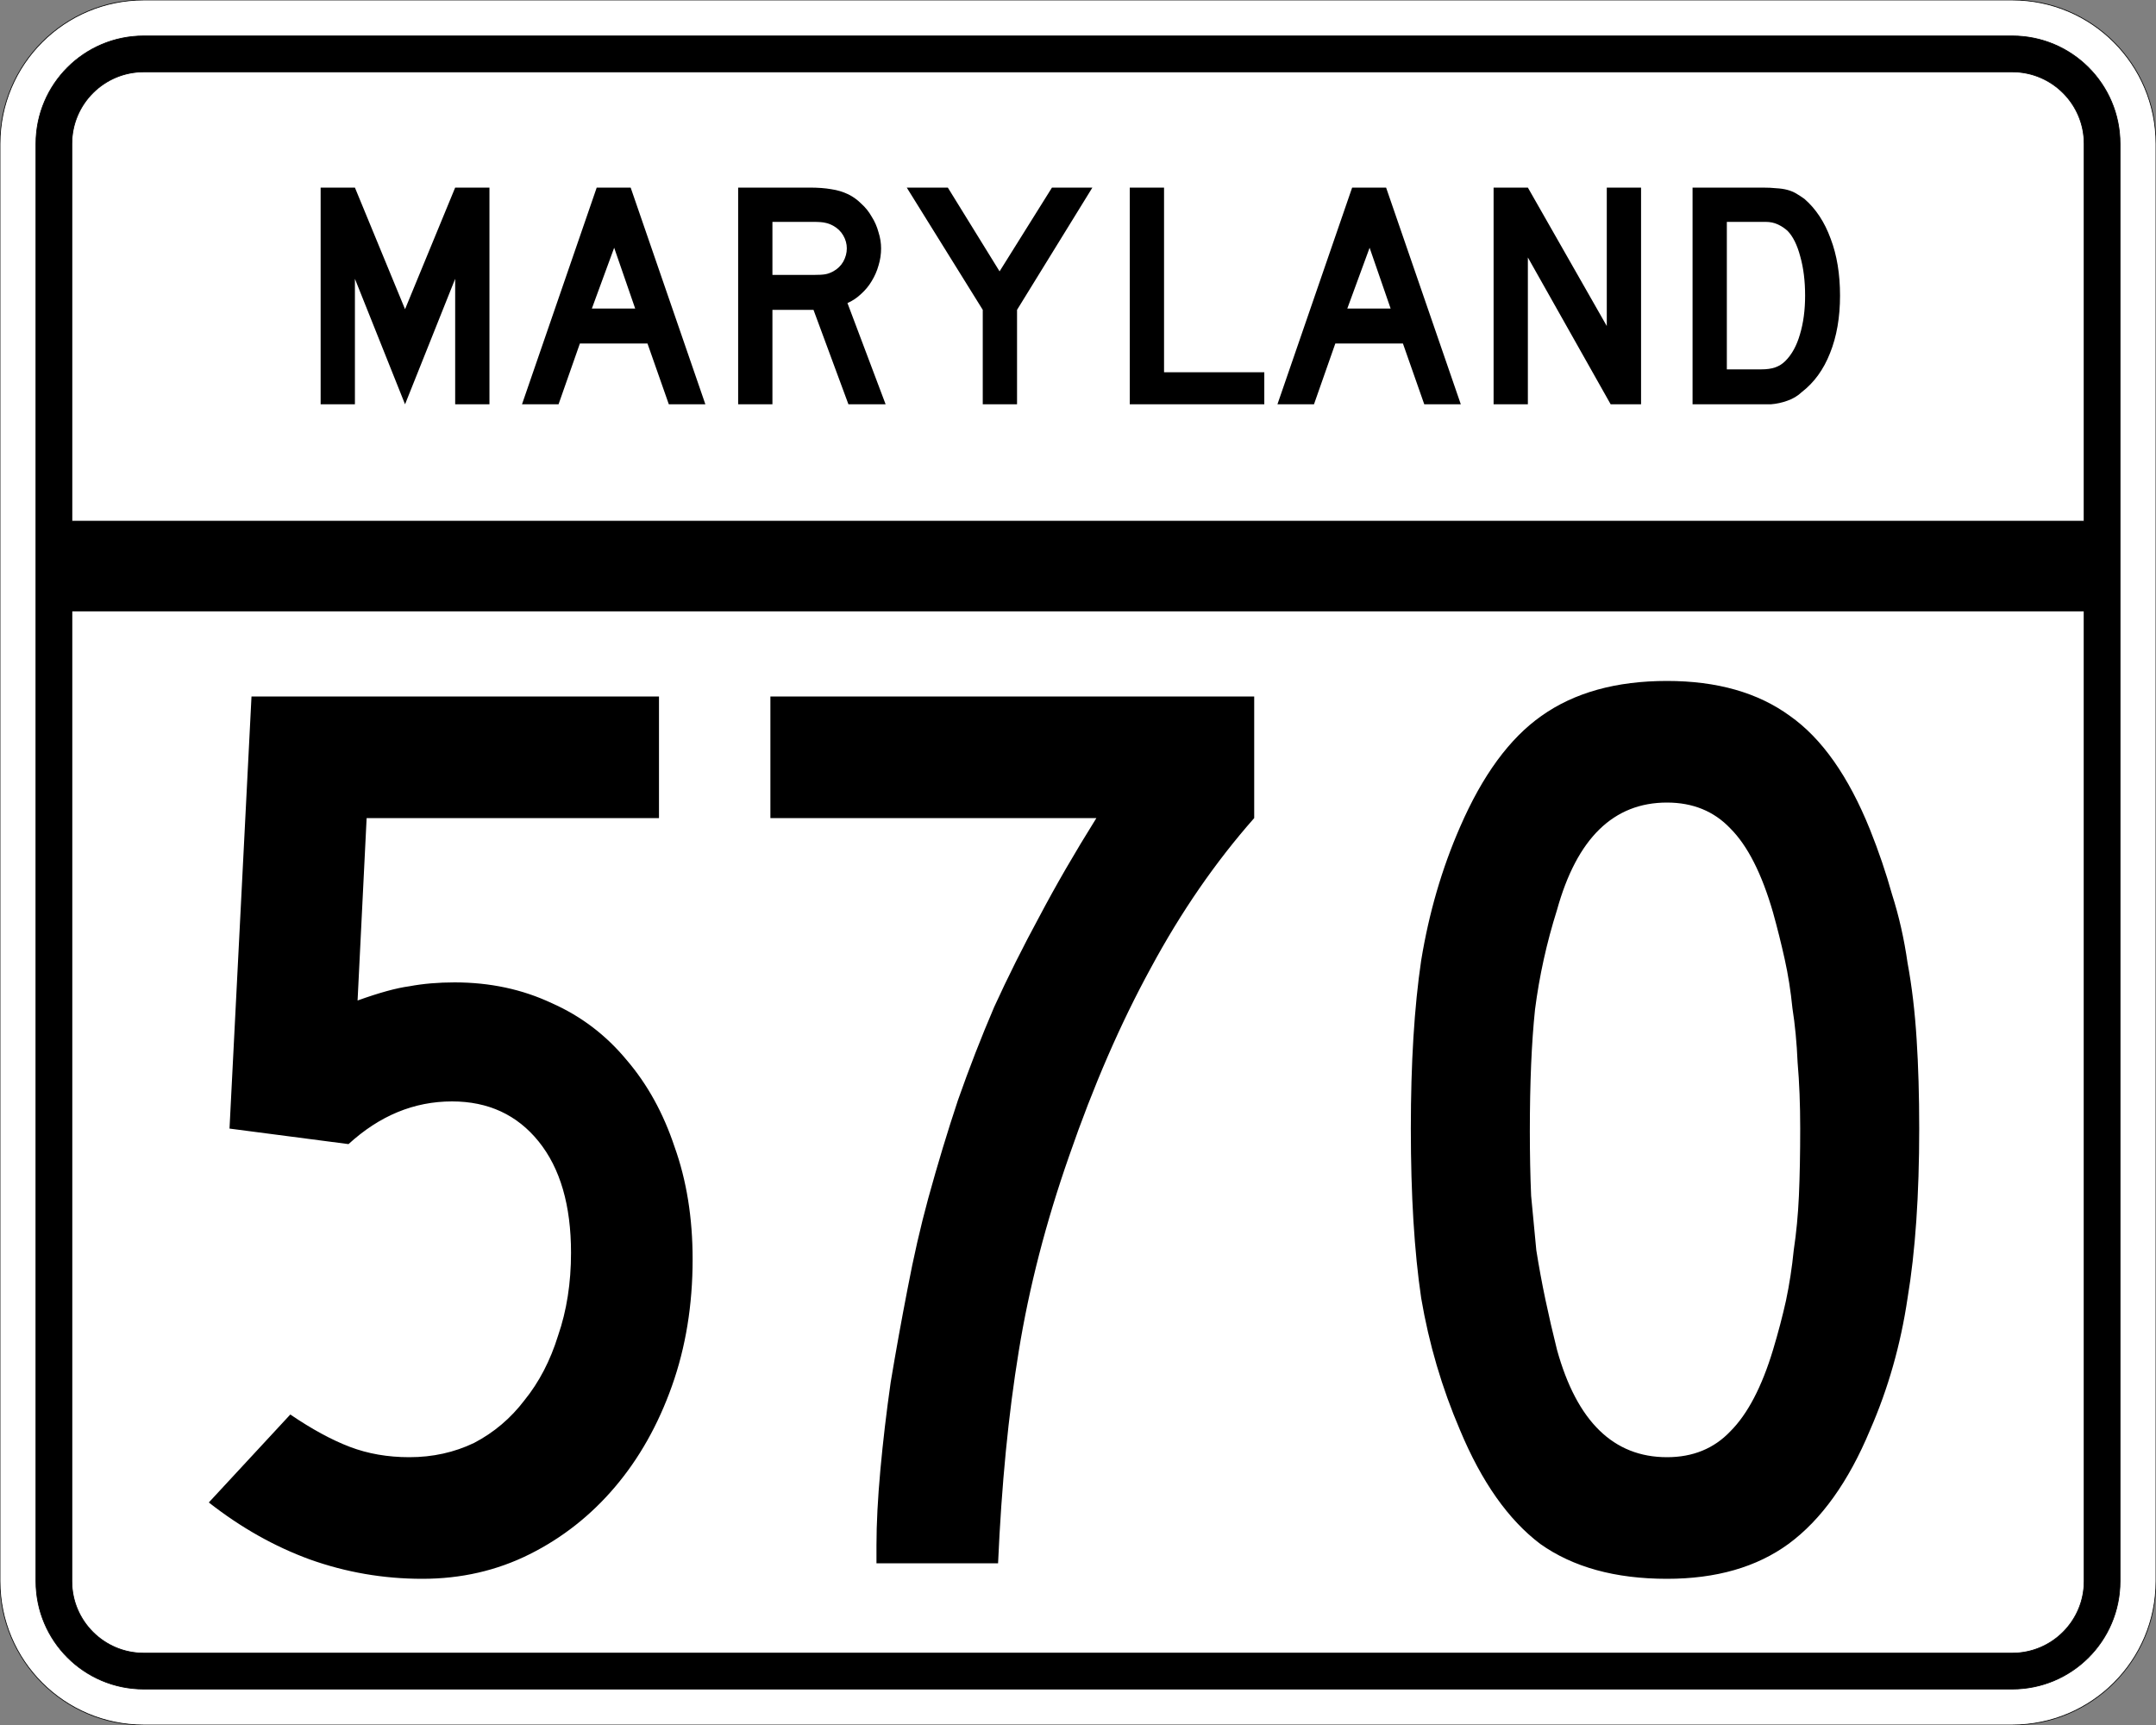
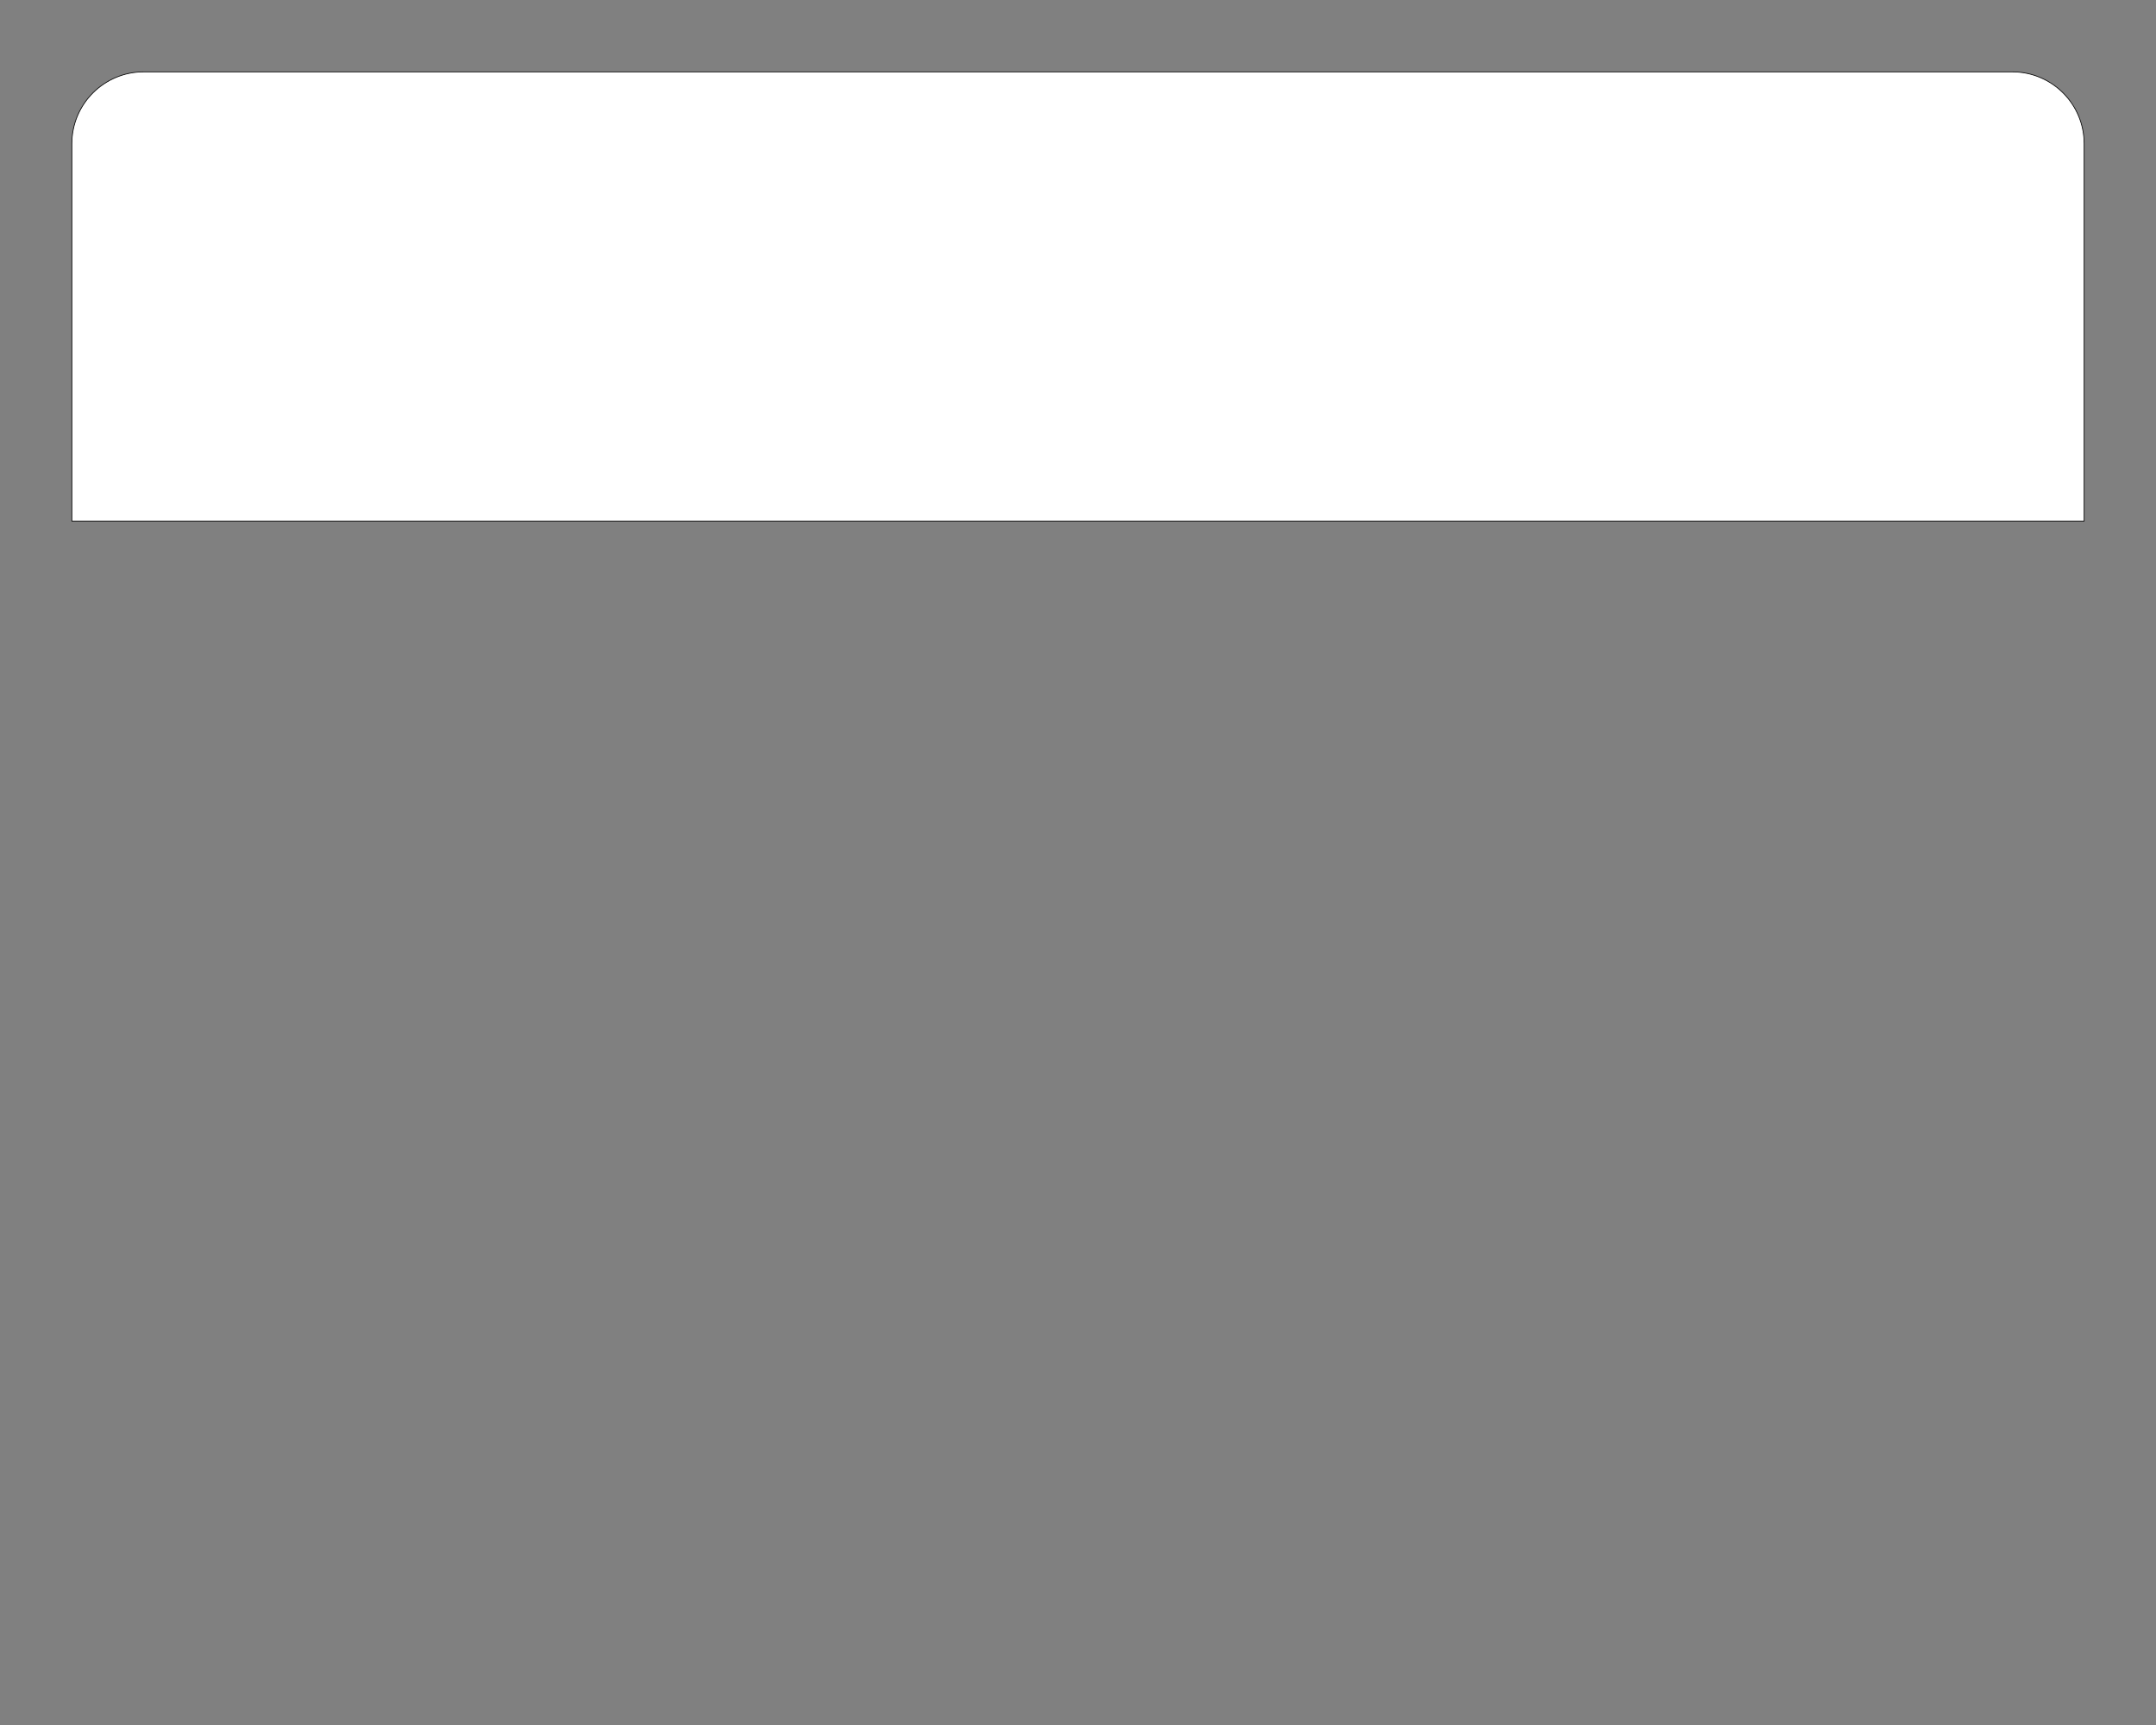
<svg xmlns="http://www.w3.org/2000/svg" version="1.0" width="3000" height="2400" id="svg2">
  <rect width="100%" height="100%" fill="#808080" stroke="none" />
  <defs id="defs4" />
  <g id="layer1" />
-   <path d="M 0,200 C -1.3526628e-014,89.543 89.543,2.0289942e-014 200,0 L 2800,0 C 2910.457,6.7633141e-015 3000,89.543 3000,200 L 3000,2200 C 3000,2310.457 2910.457,2400 2800,2400 L 200,2400 C 89.543,2400 1.3526628e-014,2310.457 0,2200 L 0,200 z " style="fill:#ffffff;fill-opacity:1;fill-rule:evenodd;stroke:#000000;stroke-width:1;stroke-linecap:butt;stroke-linejoin:miter;stroke-opacity:1" id="path1407" />
-   <path d="M 50,200 C 50,117.157 117.157,50 200,50 L 2800,50 C 2882.843,50 2950,117.157 2950,200 L 2950,2200 C 2950,2282.843 2882.843,2350 2800,2350 L 200,2350 C 117.157,2350 50,2282.843 50,2200 L 50,200 z " style="fill:#000000;fill-opacity:1;fill-rule:evenodd;stroke:#000000;stroke-width:1px;stroke-linecap:butt;stroke-linejoin:miter;stroke-opacity:1" id="path1341" />
  <path d="M 200,100 L 2800,100 C 2855.229,100 2900,144.772 2900,200 L 2900,725 L 100,725 L 100,200 C 100,144.772 144.772,100 200,100 z " style="fill:#ffffff;fill-opacity:1;fill-rule:evenodd;stroke:#000000;stroke-width:1px;stroke-linecap:butt;stroke-linejoin:miter;stroke-opacity:1" id="path10350" />
-   <path d="M 100,850 L 2900,850 L 2900,2200 C 2900,2255.229 2855.229,2300 2800,2300 L 200,2300 C 144.772,2300 100,2255.229 100,2200 L 100,850 z " style="fill:#ffffff;fill-opacity:1;fill-rule:evenodd;stroke:#000000;stroke-width:1px;stroke-linecap:butt;stroke-linejoin:miter;stroke-opacity:1" id="path1343" />
-   <path d="M 963.755,1752 C 963.754,1815.6 954.154,1874.4 934.955,1928.4 C 915.754,1982.4 889.354,2029.2 855.755,2068.8 C 822.154,2108.4 782.554,2139.6 736.955,2162.4 C 691.354,2185.2 641.554,2196.6 587.555,2196.6 C 533.554,2196.6 481.354,2187.6 430.955,2169.6 C 381.755,2151.6 334.955,2125.2 290.555,2090.4 L 403.955,1968 C 433.954,1988.4 461.554,2003.4 486.755,2013 C 511.954,2022.6 539.554,2027.4 569.555,2027.4 C 601.954,2027.4 631.954,2020.8 659.555,2007.6 C 687.154,1993.2 710.554,1973.4 729.755,1948.2 C 750.154,1923 765.754,1893 776.555,1858.2 C 788.554,1823.4 794.554,1785 794.555,1743 C 794.554,1677.001 779.554,1625.4 749.555,1588.2 C 719.554,1551.001 679.354,1532.401 628.955,1532.4 C 576.154,1532.401 528.154,1552.201 484.955,1591.8 L 319.355,1570.2 L 349.955,969 L 916.955,969 L 916.955,1138.2 L 510.155,1138.2 L 497.555,1392 C 527.554,1381.201 551.554,1374.601 569.555,1372.2 C 588.754,1368.601 609.754,1366.801 632.555,1366.8 C 681.754,1366.801 726.754,1376.401 767.555,1395.6 C 808.354,1413.601 843.154,1440.001 871.955,1474.8 C 900.754,1508.401 922.954,1548.601 938.555,1595.4 C 955.354,1642.2 963.754,1694.4 963.755,1752 M 1745.18,1138.2 C 1691.179,1199.401 1643.179,1269.001 1601.18,1347 C 1559.179,1423.801 1521.379,1510.801 1487.78,1608 C 1455.379,1700.4 1431.979,1791 1417.58,1879.8 C 1403.179,1967.4 1393.579,2065.8 1388.78,2175 L 1219.58,2175 L 1219.58,2149.8 C 1219.58,2119.8 1221.38,2085 1224.98,2045.4 C 1228.58,2005.8 1233.38,1965 1239.38,1923 C 1246.58,1879.8 1254.38,1836.6 1262.78,1793.4 C 1271.179,1749 1280.779,1707.001 1291.58,1667.4 C 1304.779,1619.401 1318.579,1573.801 1332.98,1530.6 C 1348.579,1486.201 1365.379,1443.001 1383.38,1401 C 1402.579,1359.001 1423.579,1317.001 1446.38,1275 C 1469.179,1231.801 1495.579,1186.201 1525.58,1138.2 L 1071.98,1138.2 L 1071.98,969 L 1745.18,969 L 1745.18,1138.2 L 1745.18,1138.2 M 2670.52,1570.2 C 2670.519,1662.601 2665.119,1741.2 2654.32,1806 C 2644.72,1870.8 2627.32,1932 2602.12,1989.6 C 2572.12,2061.6 2534.32,2114.4 2488.72,2148 C 2444.32,2180.4 2387.92,2196.6 2319.52,2196.6 C 2247.52,2196.6 2188.72,2180.4 2143.12,2148 C 2098.72,2114.4 2061.52,2061.6 2031.52,1989.6 C 2006.32,1930.8 1988.32,1869.6 1977.52,1806 C 1967.92,1741.2 1963.12,1662.601 1963.12,1570.2 C 1963.12,1479.001 1967.92,1401.001 1977.52,1336.2 C 1988.32,1270.201 2006.32,1208.401 2031.52,1150.8 C 2062.72,1078.801 2100.52,1027.201 2144.92,996 C 2190.52,963.601 2248.72,947.401 2319.52,947.4 C 2389.12,947.401 2446.12,963.601 2490.52,996 C 2534.92,1027.201 2572.12,1080.001 2602.12,1154.4 C 2614.12,1184.401 2624.32,1214.401 2632.72,1244.4 C 2642.32,1274.401 2649.519,1306.201 2654.32,1339.8 C 2660.32,1372.201 2664.519,1407.601 2666.92,1446 C 2669.32,1483.201 2670.519,1524.601 2670.52,1570.2 M 2504.92,1570.2 C 2504.92,1536.601 2503.72,1506.001 2501.32,1478.4 C 2500.12,1450.801 2497.72,1425.601 2494.12,1402.8 C 2491.72,1378.801 2488.12,1356.001 2483.32,1334.4 C 2478.52,1312.801 2473.12,1291.201 2467.12,1269.6 C 2451.52,1215.601 2431.72,1176.601 2407.72,1152.6 C 2384.92,1128.601 2355.52,1116.601 2319.52,1116.6 C 2245.12,1116.601 2194.12,1166.401 2166.52,1266 C 2152.12,1311.601 2141.92,1357.801 2135.92,1404.6 C 2131.12,1450.201 2128.72,1506.601 2128.72,1573.8 C 2128.72,1606.201 2129.32,1636.2 2130.52,1663.8 C 2132.92,1690.2 2135.32,1715.4 2137.72,1739.4 C 2141.32,1762.2 2145.52,1785 2150.32,1807.8 C 2155.12,1830.6 2160.52,1854 2166.52,1878 C 2194.12,1977.6 2245.12,2027.4 2319.52,2027.4 C 2355.52,2027.4 2384.92,2015.4 2407.72,1991.4 C 2431.72,1967.4 2451.52,1929.6 2467.12,1878 C 2474.32,1854 2480.32,1831.2 2485.12,1809.6 C 2489.92,1786.8 2493.52,1763.4 2495.92,1739.4 C 2499.52,1715.4 2501.92,1690.2 2503.12,1663.8 C 2504.32,1636.2 2504.92,1605.001 2504.92,1570.2" style="font-size:1800px;font-style:normal;font-variant:normal;font-weight:normal;font-stretch:normal;text-align:center;line-height:100%;writing-mode:lr-tb;text-anchor:middle;fill:#000000;fill-opacity:1;stroke:none;stroke-width:1px;stroke-linecap:butt;stroke-linejoin:miter;stroke-opacity:1;font-family:Roadgeek 2005 Series C" id="text2908" />
-   <path d="M 633.356,562.5 L 633.356,387.9 L 563.606,562.5 L 493.856,387.9 L 493.856,562.5 L 446.156,562.5 L 446.156,261 L 493.856,261 L 563.606,430.2 L 633.356,261 L 681.056,261 L 681.056,562.5 L 633.356,562.5 M 930.645,562.5 L 900.945,477.9 L 806.895,477.9 L 777.195,562.5 L 726.345,562.5 L 830.295,261 L 877.545,261 L 981.495,562.5 L 930.645,562.5 M 854.595,344.7 L 823.545,429.3 L 883.845,429.3 L 854.595,344.7 M 1180.563,562.5 L 1131.963,431.1 L 1074.813,431.1 L 1074.813,562.5 L 1027.113,562.5 L 1027.113,261 L 1126.563,261 C 1138.263,261 1148.313,261.75 1156.713,263.25 C 1165.113,264.45 1173.063,266.85 1180.563,270.45 C 1187.163,273.75 1193.163,278.1 1198.563,283.5 C 1204.263,288.6 1209.063,294.6 1212.963,301.5 C 1217.163,308.1 1220.313,315.3 1222.413,323.1 C 1224.813,330.6 1226.013,338.1 1226.013,345.6 C 1226.013,353.7 1224.813,361.65 1222.413,369.45 C 1220.313,376.95 1217.163,384.15 1212.963,391.05 C 1209.063,397.65 1204.113,403.65 1198.113,409.05 C 1192.413,414.45 1186.113,418.65 1179.213,421.65 L 1232.313,562.5 L 1180.563,562.5 M 1178.313,345.6 C 1178.313,339.3 1176.663,333.3 1173.363,327.6 C 1170.063,321.9 1165.413,317.4 1159.413,314.1 C 1155.513,312 1151.913,310.65 1148.613,310.05 C 1145.313,309.15 1139.763,308.7 1131.963,308.7 L 1074.813,308.7 L 1074.813,382.5 L 1131.963,382.5 C 1139.463,382.5 1144.863,382.2 1148.163,381.6 C 1151.763,381 1155.513,379.65 1159.413,377.55 C 1165.413,374.25 1170.063,369.75 1173.363,364.05 C 1176.663,358.05 1178.313,351.9 1178.313,345.6 M 1415.175,431.1 L 1415.175,562.5 L 1367.475,562.5 L 1367.475,431.1 L 1261.725,261 L 1318.875,261 L 1390.875,377.55 L 1463.775,261 L 1520.025,261 L 1415.175,431.1 M 1572.035,562.5 L 1572.035,261 L 1619.735,261 L 1619.735,517.95 L 1759.235,517.95 L 1759.235,562.5 L 1572.035,562.5 M 1981.816,562.5 L 1952.116,477.9 L 1858.066,477.9 L 1828.366,562.5 L 1777.516,562.5 L 1881.466,261 L 1928.716,261 L 2032.666,562.5 L 1981.816,562.5 M 1905.766,344.7 L 1874.716,429.3 L 1935.016,429.3 L 1905.766,344.7 M 2241.185,562.5 L 2125.985,358.2 L 2125.985,562.5 L 2078.285,562.5 L 2078.285,261 L 2125.985,261 L 2235.785,453.6 L 2235.785,261 L 2283.485,261 L 2283.485,562.5 L 2241.185,562.5 M 2560.341,411.3 C 2560.34,441.6 2555.69,468.3 2546.391,491.4 C 2537.39,514.2 2524.34,532.2 2507.241,545.4 C 2501.54,550.8 2494.79,554.85 2486.991,557.55 C 2479.49,560.25 2471.84,561.9 2464.041,562.5 L 2446.941,562.5 L 2355.141,562.5 L 2355.141,261 L 2452.341,261 C 2459.84,261 2466.291,261.3 2471.691,261.9 C 2477.39,262.2 2482.49,262.95 2486.991,264.15 C 2491.49,265.35 2495.54,267 2499.141,269.1 C 2502.74,271.2 2506.64,273.75 2510.841,276.75 C 2526.74,290.55 2538.89,309 2547.291,332.1 C 2555.99,354.9 2560.34,381.3 2560.341,411.3 M 2511.741,411.3 C 2511.74,390.9 2509.49,372.75 2504.991,356.85 C 2500.79,340.95 2494.94,329.1 2487.441,321.3 C 2483.541,317.7 2479.041,314.7 2473.941,312.3 C 2468.84,309.9 2463.14,308.7 2456.841,308.7 L 2402.841,308.7 L 2402.841,513.9 L 2450.541,513.9 C 2458.34,513.9 2464.791,513 2469.891,511.2 C 2475.291,509.4 2480.09,506.4 2484.291,502.2 C 2493.291,493.2 2500.04,480.9 2504.541,465.3 C 2509.34,449.4 2511.74,431.4 2511.741,411.3" style="font-size:450px;font-style:normal;font-variant:normal;font-weight:normal;font-stretch:normal;text-align:center;line-height:125%;writing-mode:lr-tb;text-anchor:middle;fill:#000000;fill-opacity:1;stroke:none;stroke-width:1px;stroke-linecap:butt;stroke-linejoin:miter;stroke-opacity:1;font-family:Roadgeek 2005 Series D" id="text2947" />
</svg>